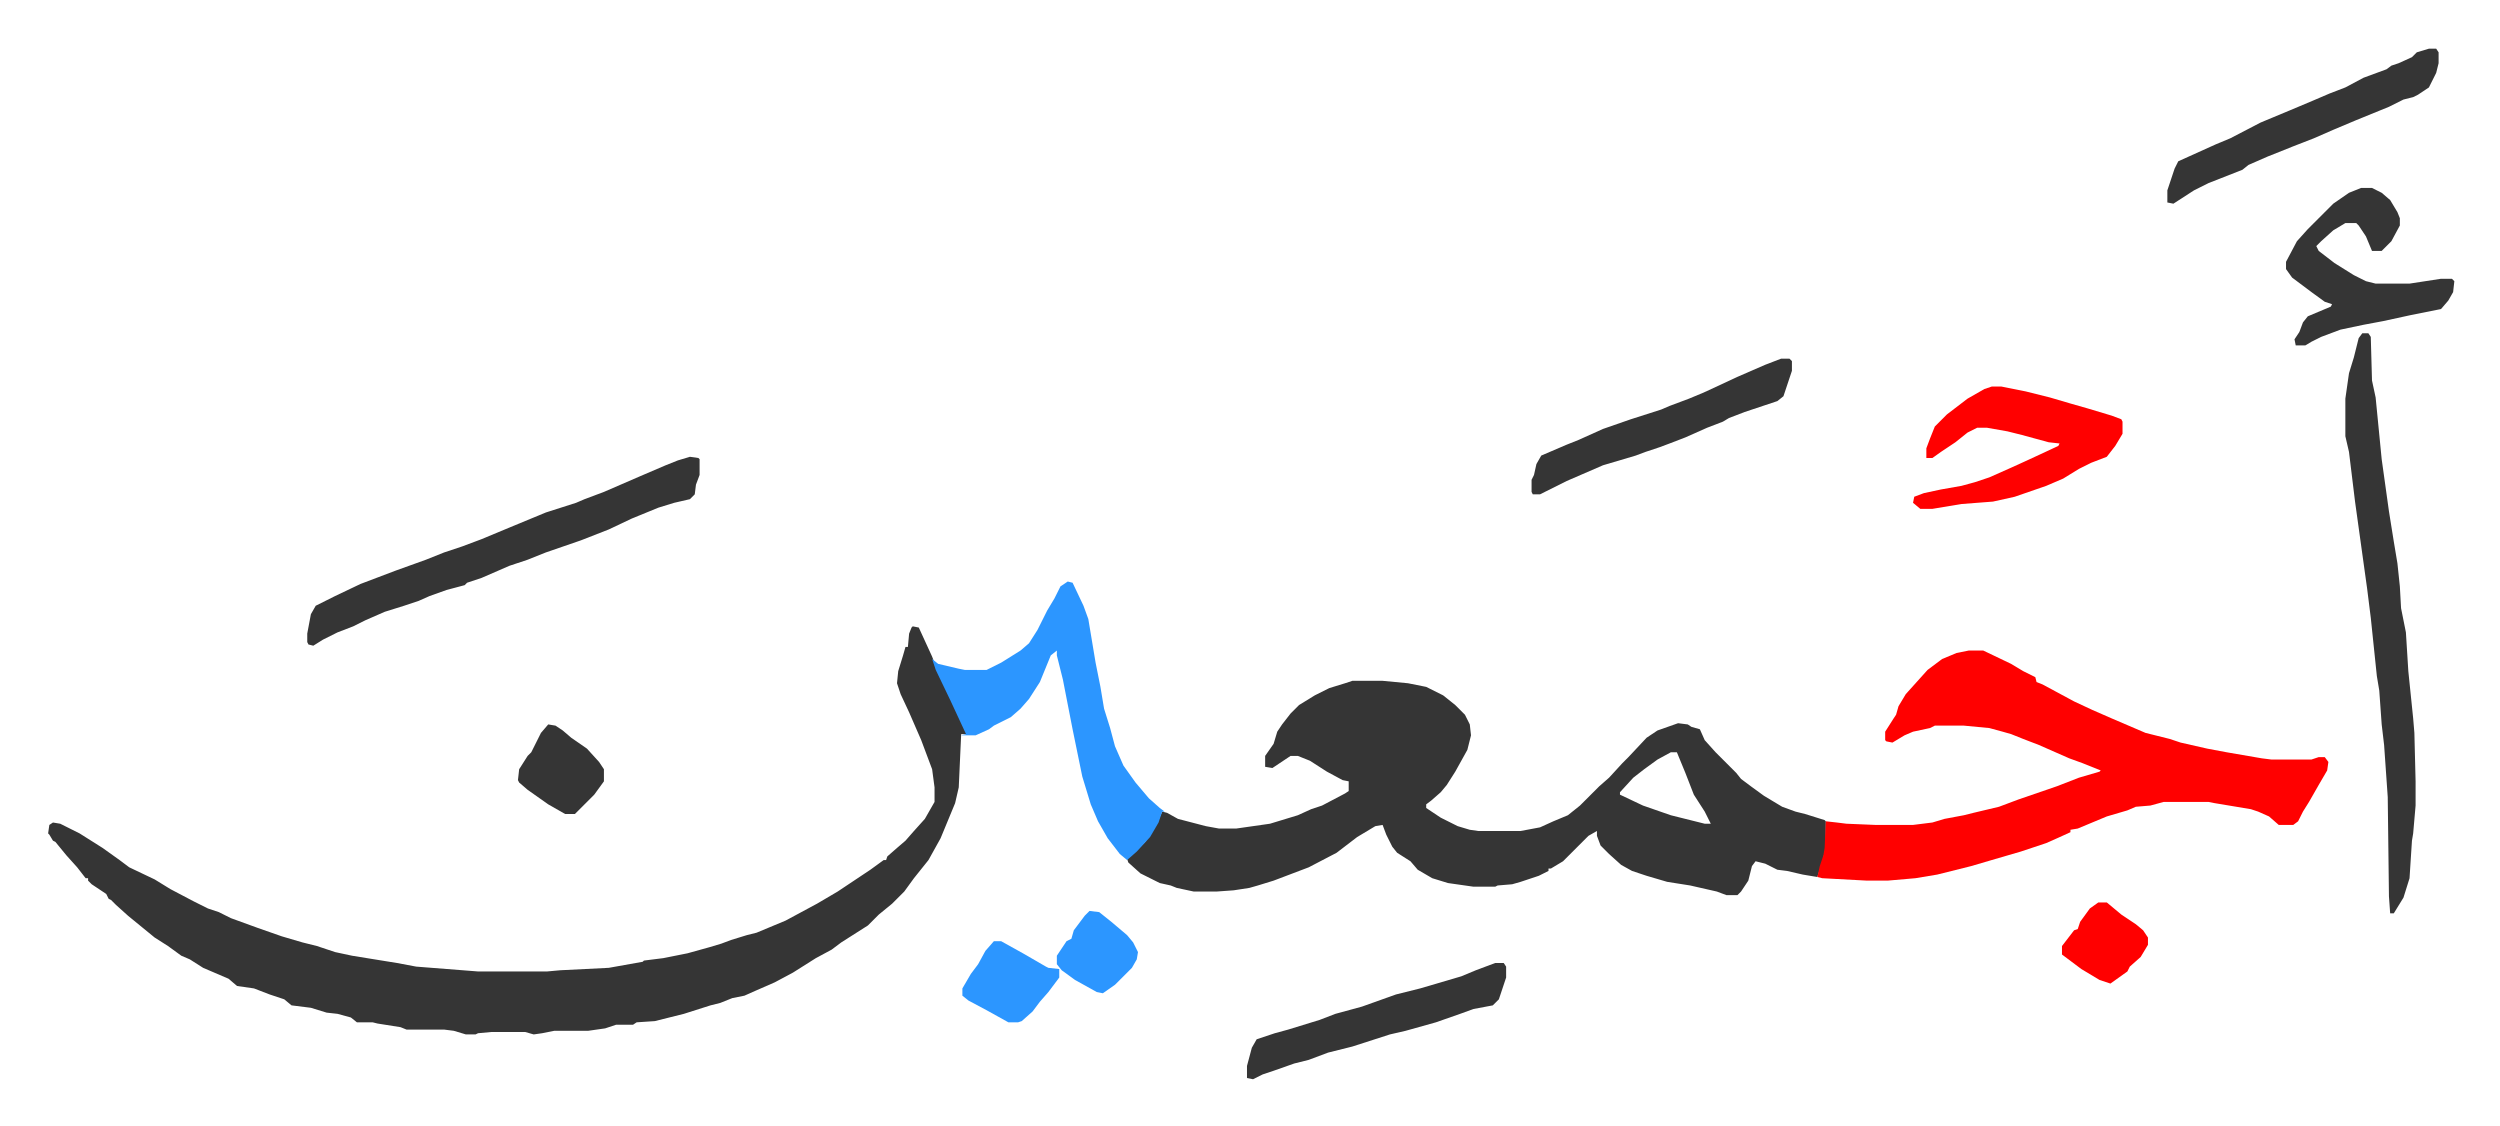
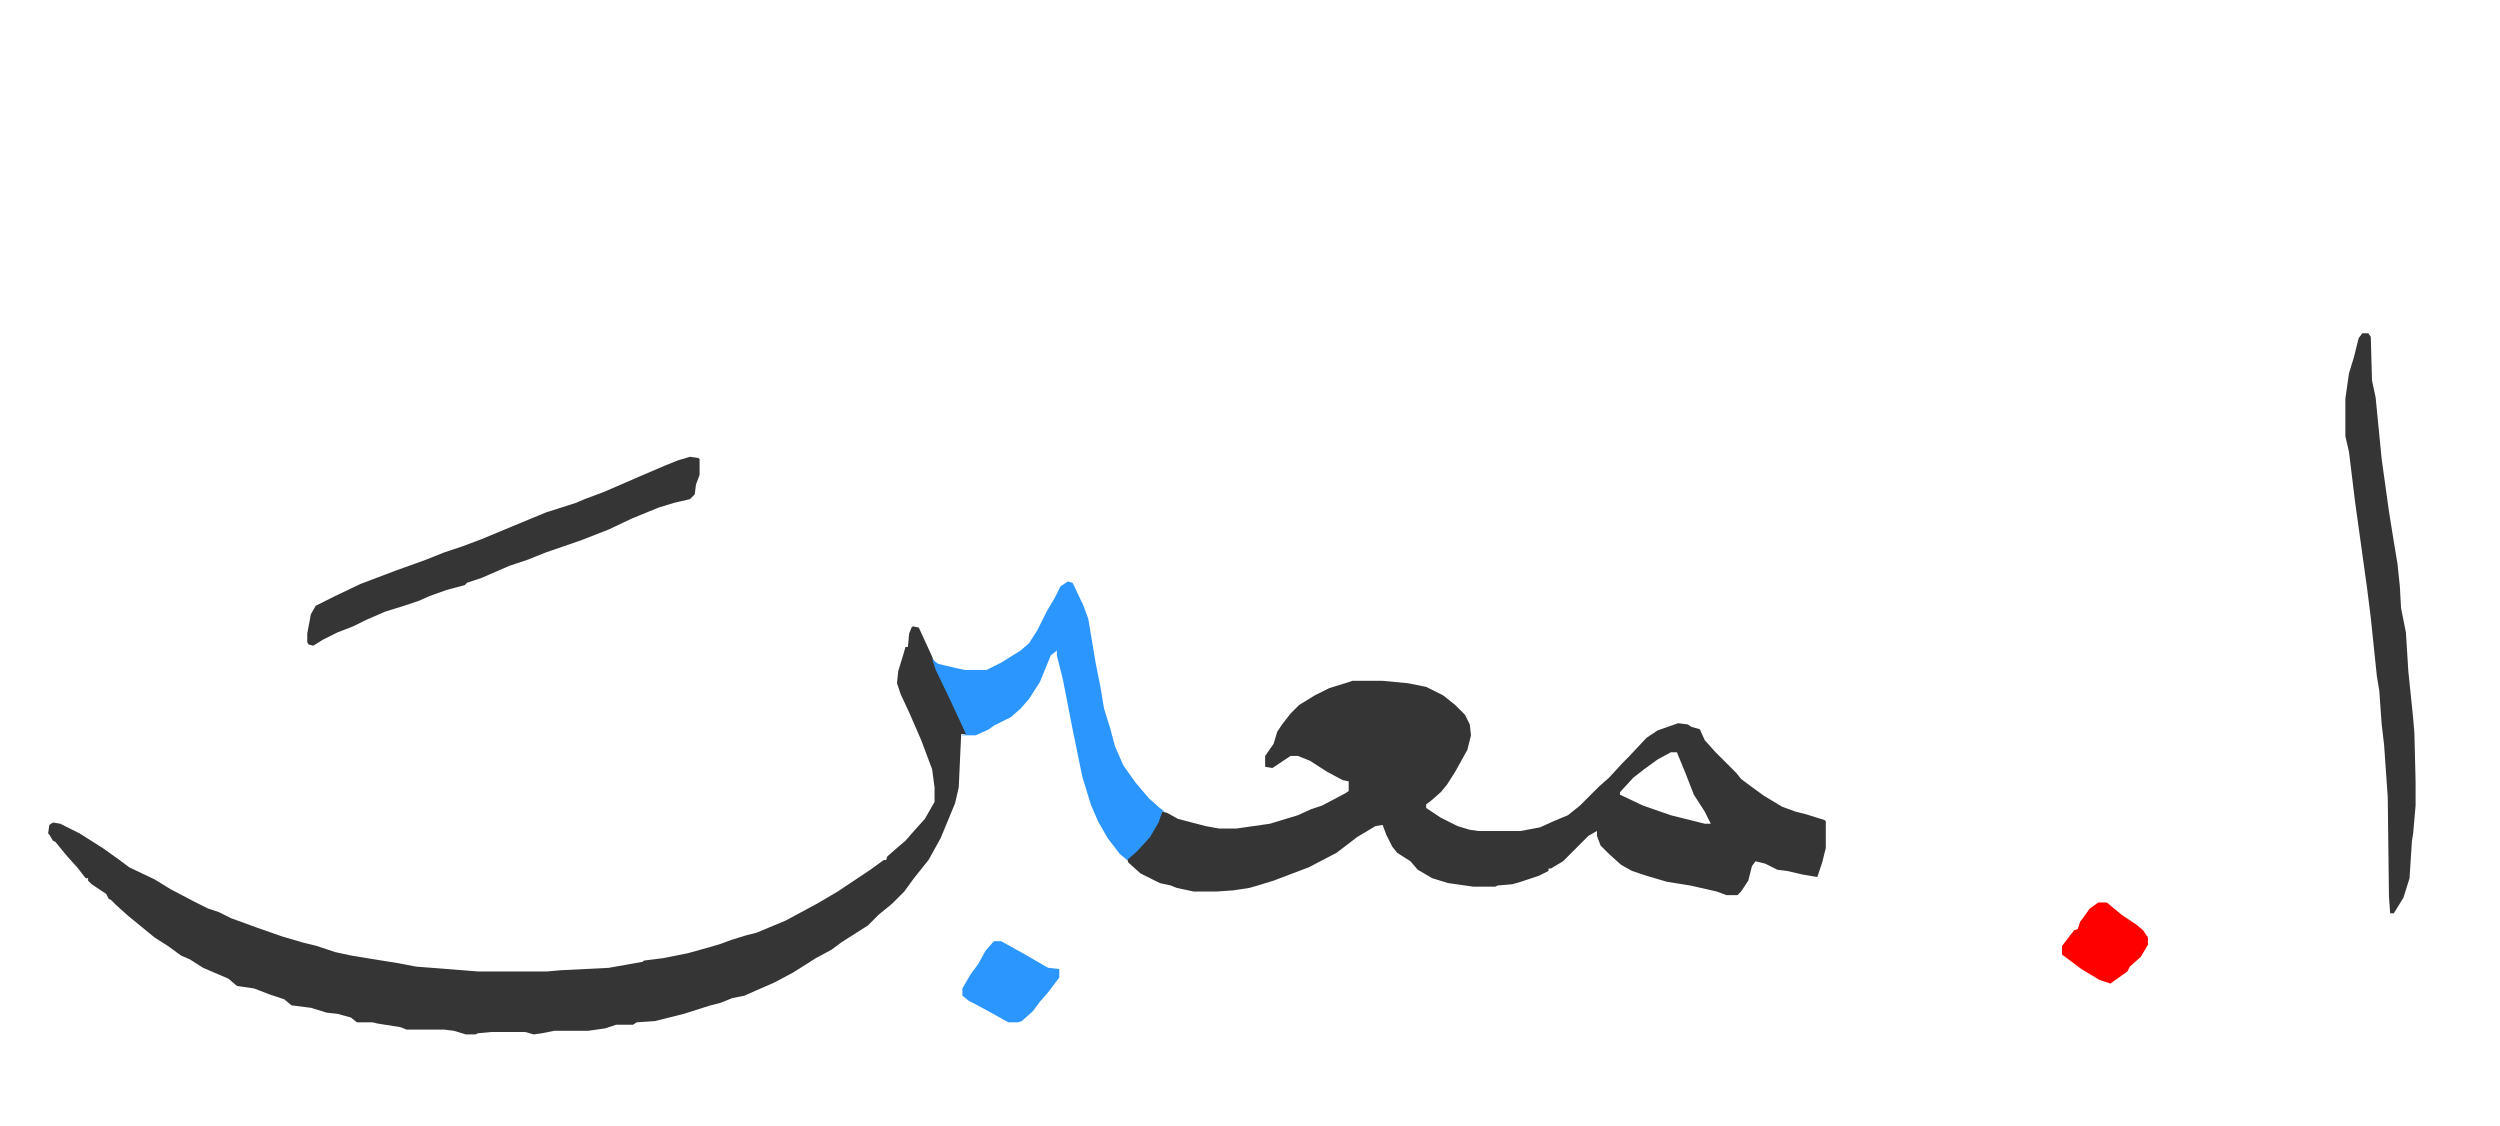
<svg xmlns="http://www.w3.org/2000/svg" role="img" viewBox="-39.70 242.80 2064.40 929.40">
  <path fill="#353535" id="rule_normal" d="M1077 805h25l21 2 15 3 14 7 10 8 8 8 4 8 1 9-3 12-10 18-7 11-5 6-8 7-4 3v3l12 8 14 7 10 3 7 1h35l16-3 11-5 12-5 10-8 16-16 8-7 11-12 5-5 15-16 9-6 17-6 8 1 3 2 7 2 4 9 9 10 17 17 4 5 8 6 11 8 15 9 11 4 8 2 16 5 1 1v22l-3 12-4 12-12-2-13-3-8-1-10-5-8-2-3 4-3 12-6 9-3 3h-9l-8-3-22-5-19-3-17-5-12-4-9-5-10-9-7-7-3-8v-4l-7 4-21 21-10 6h-2v2l-8 4-15 5-7 2-12 1-2 1h-18l-21-3-13-4-12-7-6-7-11-7-4-5-5-10-3-8-6 1-15 9-17 13-23 12-29 11-13 4-7 2-13 2-14 1h-19l-14-3-5-2-9-2-16-8-10-9-1-3 8-7 7-7 9-14 5-11 4 1 9 5 23 6 11 2h14l28-4 23-7 11-5 9-3 19-10 3-2v-8l-5-1-13-7-14-9-10-4h-6l-15 10-6-1v-9l7-10 3-10 4-6 7-9 7-7 13-8 12-6 13-4zm263 59l-11 6-11 8-9 7-11 12v2l19 9 23 8 28 7h5l-5-10-9-14-7-18-7-17zM714 760l5 1 11 24 5 13 16 34 7 14v3h-4l-2 44-3 13-12 29-10 18-12 15-8 11-10 10-11 9-9 9-11 7-11 7-8 6-13 7-19 12-15 8-16 7-9 4-10 2-10 4-8 2-22 7-24 6-15 1-3 2h-14l-9 3-14 2h-28l-10 2-7 1-7-2h-28l-11 1-2 1h-8l-10-3-8-1h-31l-5-2-19-3-4-1h-13l-5-4-11-3-9-1-13-4-16-2-6-5-12-4-13-5-14-2-7-6-21-9-11-7-7-3-11-8-11-7-11-9-11-9-10-9-4-4-2-1-2-4-12-8-3-3v-2h-2l-7-9-9-10-9-11-2-1-3-5-1-1 1-7 3-2 6 1 16 8 19 12 14 10 8 6 21 10 13 8 19 10 12 6 9 3 10 5 22 8 20 7 17 5 12 3 15 5 14 3 37 6 16 3 51 4h57l11-1 40-2 28-5 1-1 16-2 20-4 18-5 10-3 8-3 13-4 8-2 12-5 12-5 26-14 17-10 27-18 11-8h2l1-3 8-7 7-6 7-8 9-10 8-14v-12l-2-15-9-24-10-23-7-15-3-9 1-10 4-13 2-7h2l1-11 2-5z" />
-   <path fill="#ff0000" id="rule_qalqalah" d="M1586 780h12l23 11 10 6 10 5 1 4 5 2 26 14 15 7 16 7 28 12 20 5 9 3 22 5 16 3 29 5 8 1h33l6-2h5l3 4-1 7-7 12-8 14-5 8-4 8-4 3h-12l-8-7-9-4-6-2-30-5-5-1h-37l-11 3-12 1-7 3-17 5-24 10-6 1v2l-11 5-9 4-21 7-24 7-17 5-28 7-18 3-23 2h-17l-37-2-4-1 2-9 3-9 1-6 1-22 9 1 8 1 24 1h31l16-2 10-3 16-3 8-2 21-5 16-6 32-11 18-7 17-5 1-1-15-6-11-4-25-11-13-5-10-4-7-2-11-3-21-2h-24l-4 2-14 3-7 3-10 6-5-1-1-1v-7l7-11 2-3 2-7 6-10 9-10 9-10 12-9 12-5z" />
  <path fill="#2c96ff" id="rule_madd_permissible_2_4_6" d="M842 723l4 1 9 19 4 11 6 36 4 20 3 18 5 16 4 15 7 16 10 14 11 13 9 8 4 3h-2l-3 9-7 12-11 12-8 7-6-5-10-13-8-14-6-14-7-23-8-39-8-41-5-20v-4l-5 4-9 22-9 14-7 8-8 7-14 7-4 3-11 5h-12l4-1-13-28-12-25-3-9 5 4 17 4 5 1h18l12-6 16-10 7-6 7-11 8-16 6-10 5-10z" />
  <path fill="#353535" id="rule_normal" d="M1911 518h5l2 3 1 36 3 14 5 51 6 43 4 25 3 18 2 19 1 18 4 20 2 32 4 39 1 12 1 40v20l-2 23-1 6-2 31-5 16-8 13h-3l-1-14-1-82-3-43-2-17-2-28-2-12-5-48-3-24-10-72-5-41-3-13v-31l3-21 4-13 4-16zM530 620l7 1 1 1v13l-3 8-1 8-4 4-13 3-13 4-22 9-19 9-23 9-29 10-15 6-6 2-9 3-23 10-12 4-2 2-15 4-14 5-9 4-12 4-16 5-16 7-10 5-13 5-12 6-8 5-4-1-1-2v-7l3-16 4-7 16-8 21-10 29-11 25-9 15-6 15-5 16-6 24-10 29-12 25-8 7-3 16-6 30-13 21-9 10-4z" />
-   <path fill="#ff0000" id="rule_qalqalah" d="M1605 562h8l20 4 20 5 17 5 14 4 20 6 8 3 1 2v10l-6 10-7 9-13 5-10 5-13 8-14 6-26 9-18 4-26 2-24 4h-10l-6-5 1-5 8-3 14-3 17-3 11-3 12-4 18-8 11-5 13-6 15-7 1-2-9-1-22-6-12-3-17-3h-8l-8 4-10 8-12 8-7 5h-5v-8l3-8 4-10 10-10 17-13 14-8z" />
-   <path fill="#353535" id="rule_normal" d="M1910 398h9l8 4 7 6 6 10 2 5v6l-7 13-8 8h-8l-5-12-6-9-2-2h-9l-10 6-10 9-4 4 2 4 13 10 16 10 10 5 8 2h28l26-4h9l2 2-1 9-4 7-6 7-25 5-23 5-16 3-19 4-16 6-8 4-5 3h-8l-1-5 4-6 3-8 4-5 19-8 1-2-6-2-11-8-16-12-5-7v-6l9-17 9-10 8-8 5-5 8-8 13-9zm56-115h6l2 3v9l-2 8-6 12-9 6-4 2-8 2-12 6-27 11-19 8-16 7-18 7-20 8-16 7-5 4-28 11-12 6-17 11-5-1v-10l6-18 3-6 31-14 12-5 25-13 24-10 19-8 14-6 13-5 15-8 19-7 4-3 6-2 11-5 4-4zm-771 755h7l2 3v9l-6 18-5 5-16 3-11 4-20 7-25 7-13 3-31 10-20 5-16 6-12 3-17 6-9 3-8 4-5-1v-10l4-15 4-7 15-5 11-3 26-8 13-5 22-6 28-10 20-5 17-5 17-5 12-5zm236-499h7l2 2v8l-7 21-5 4-27 9-13 5-5 3-13 5-18 8-13 5-8 3-12 4-8 3-27 8-30 13-14 7-8 4h-6l-1-2v-10l2-4 2-9 4-7 21-9 10-4 20-9 23-8 25-8 7-3 16-6 12-5 13-6 15-7 23-10zM413 841l6 1 6 4 7 6 13 9 10 11 4 6v10l-8 11-16 16h-8l-14-8-17-12-7-6-1-2 1-9 7-11 3-3 8-16z" />
  <path fill="#2c96ff" id="rule_madd_permissible_2_4_6" d="M781 1020h6l18 10 19 11 2 1 9 1v7l-9 12-7 8-6 8-9 8-3 1h-8l-18-10-15-8-5-4v-6l7-12 6-8 6-11z" />
  <path fill="#ff0000" id="rule_qalqalah" d="M1693 988h7l12 10 12 8 6 5 4 6v6l-6 10-9 8-2 4-14 10-9-3-15-9-16-12v-7l10-13 3-1 2-6 8-11z" />
-   <path fill="#2c96ff" id="rule_madd_permissible_2_4_6" d="M860 995l8 1 10 8 13 11 5 6 4 8-1 6-4 7-14 14-10 7-5-1-18-10-11-8-4-5v-7l8-12 4-2 2-7 9-12z" />
</svg>